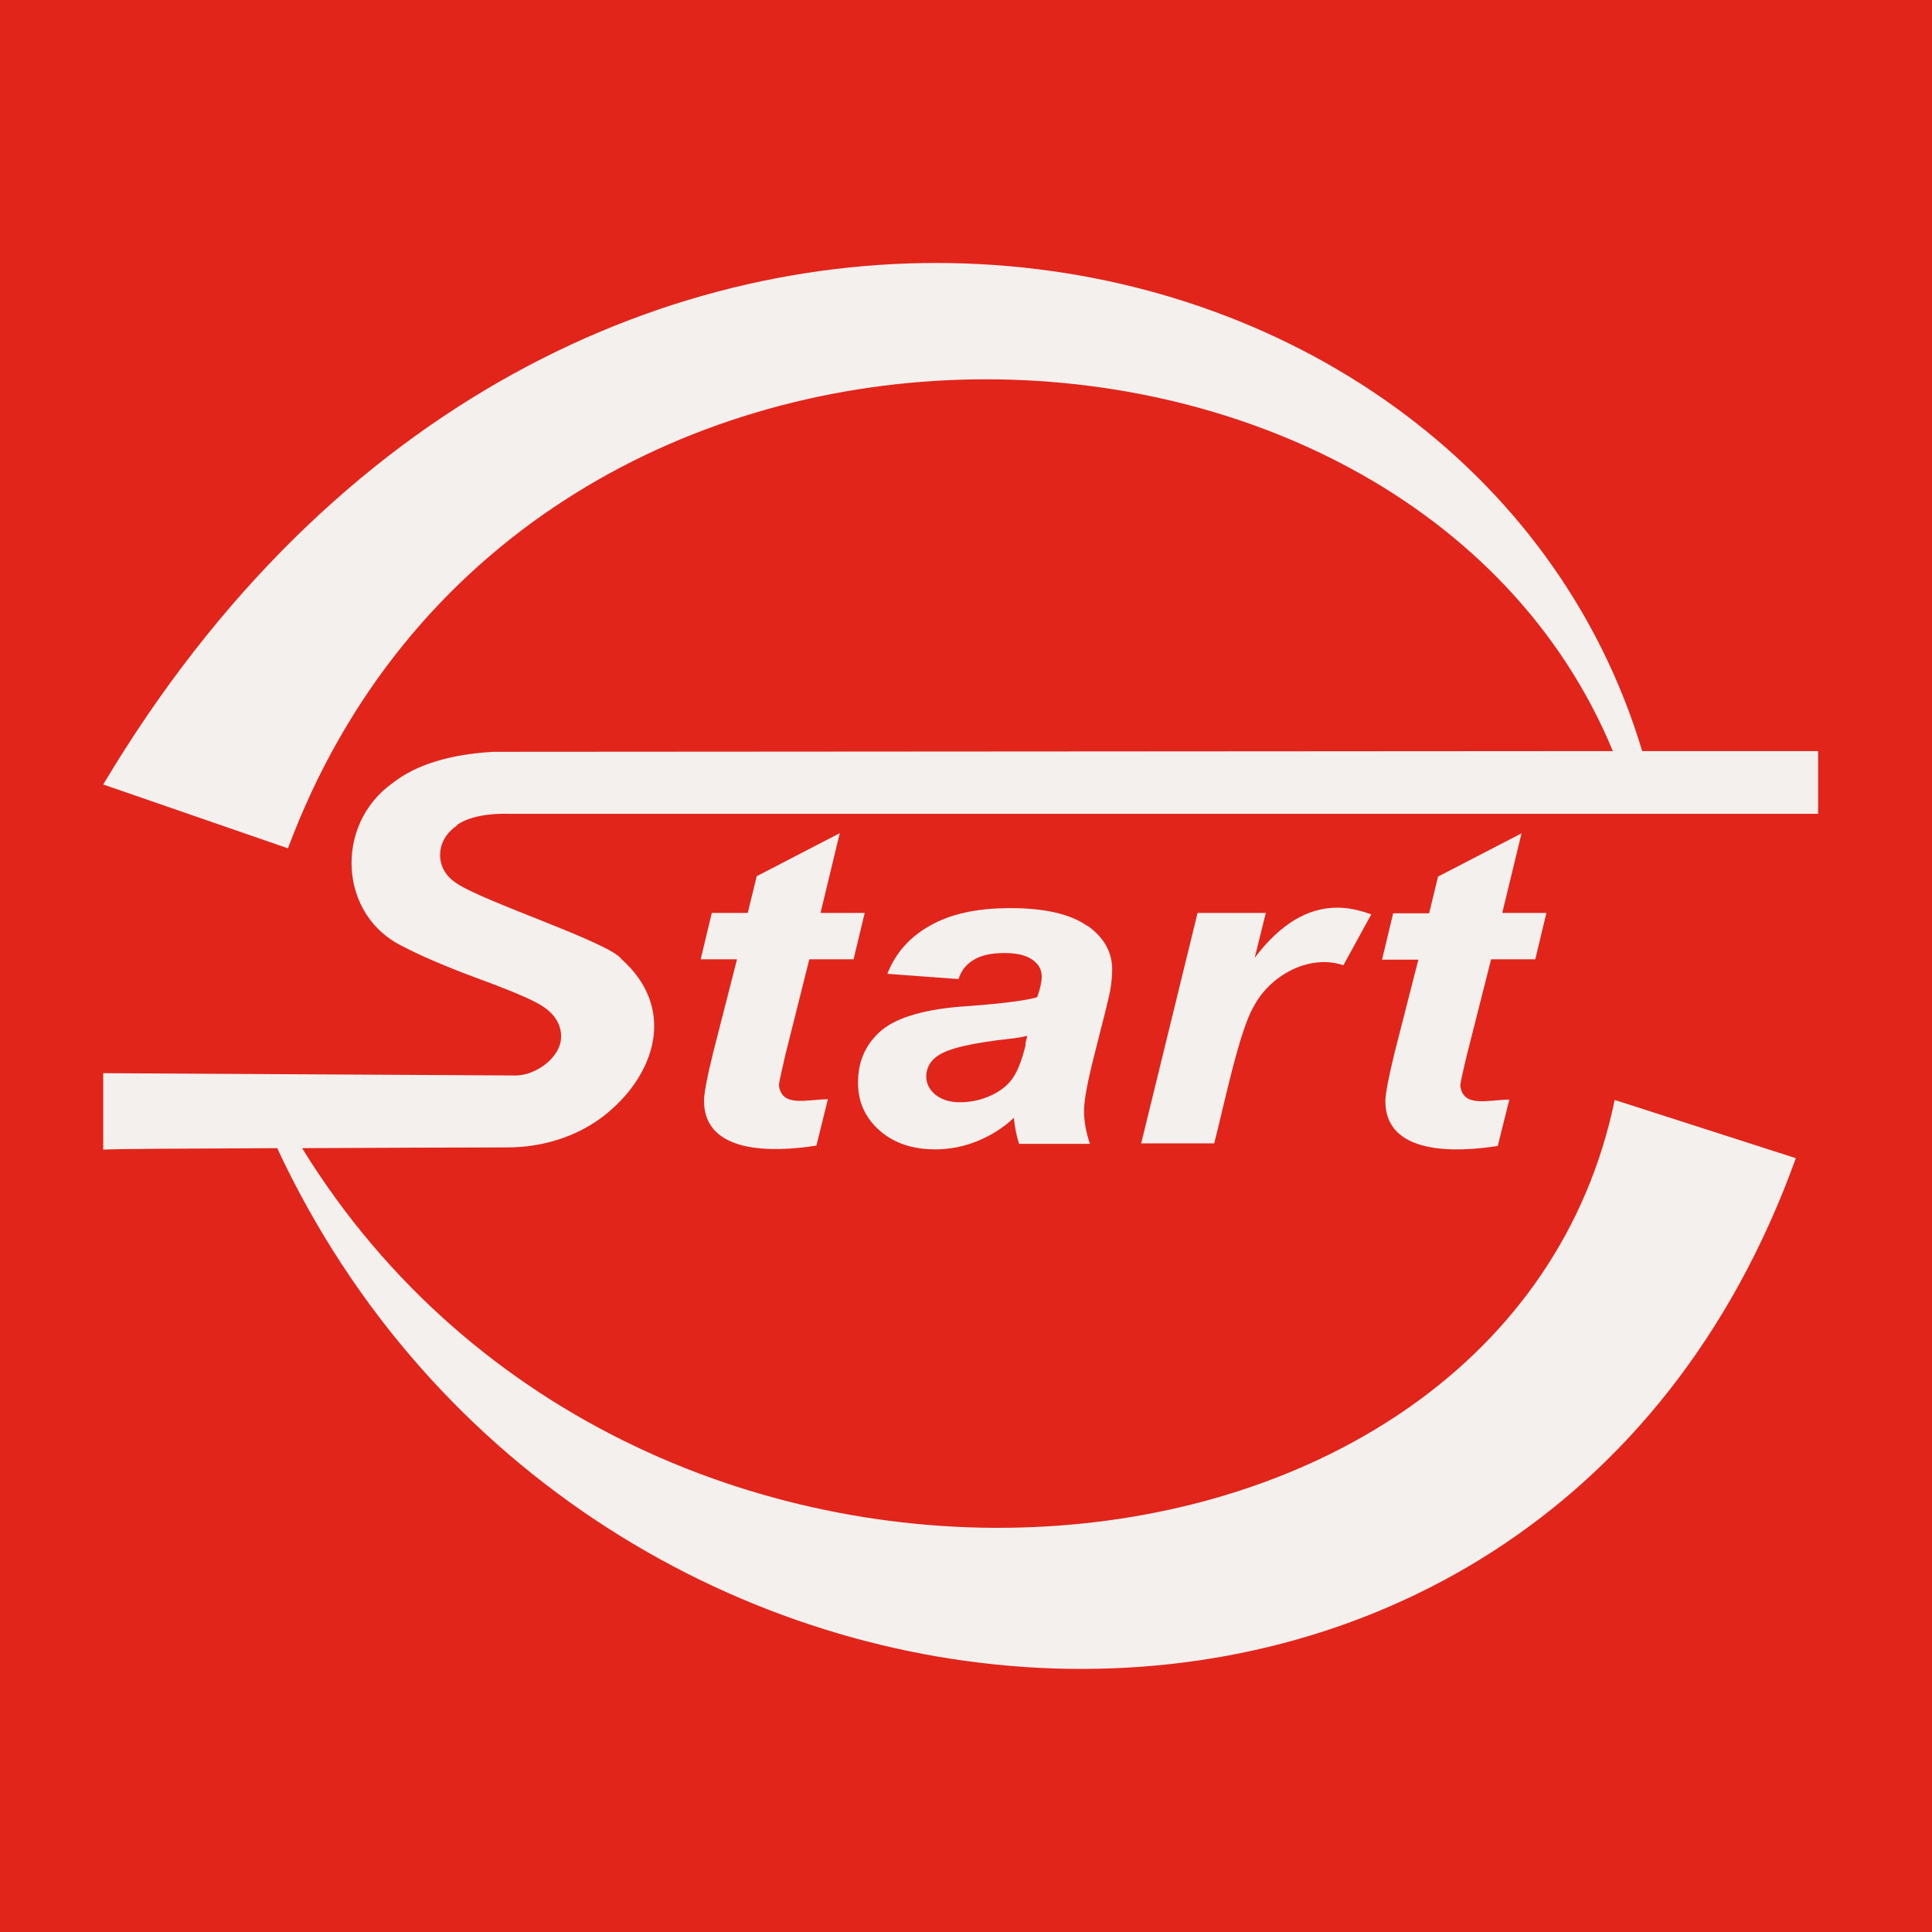
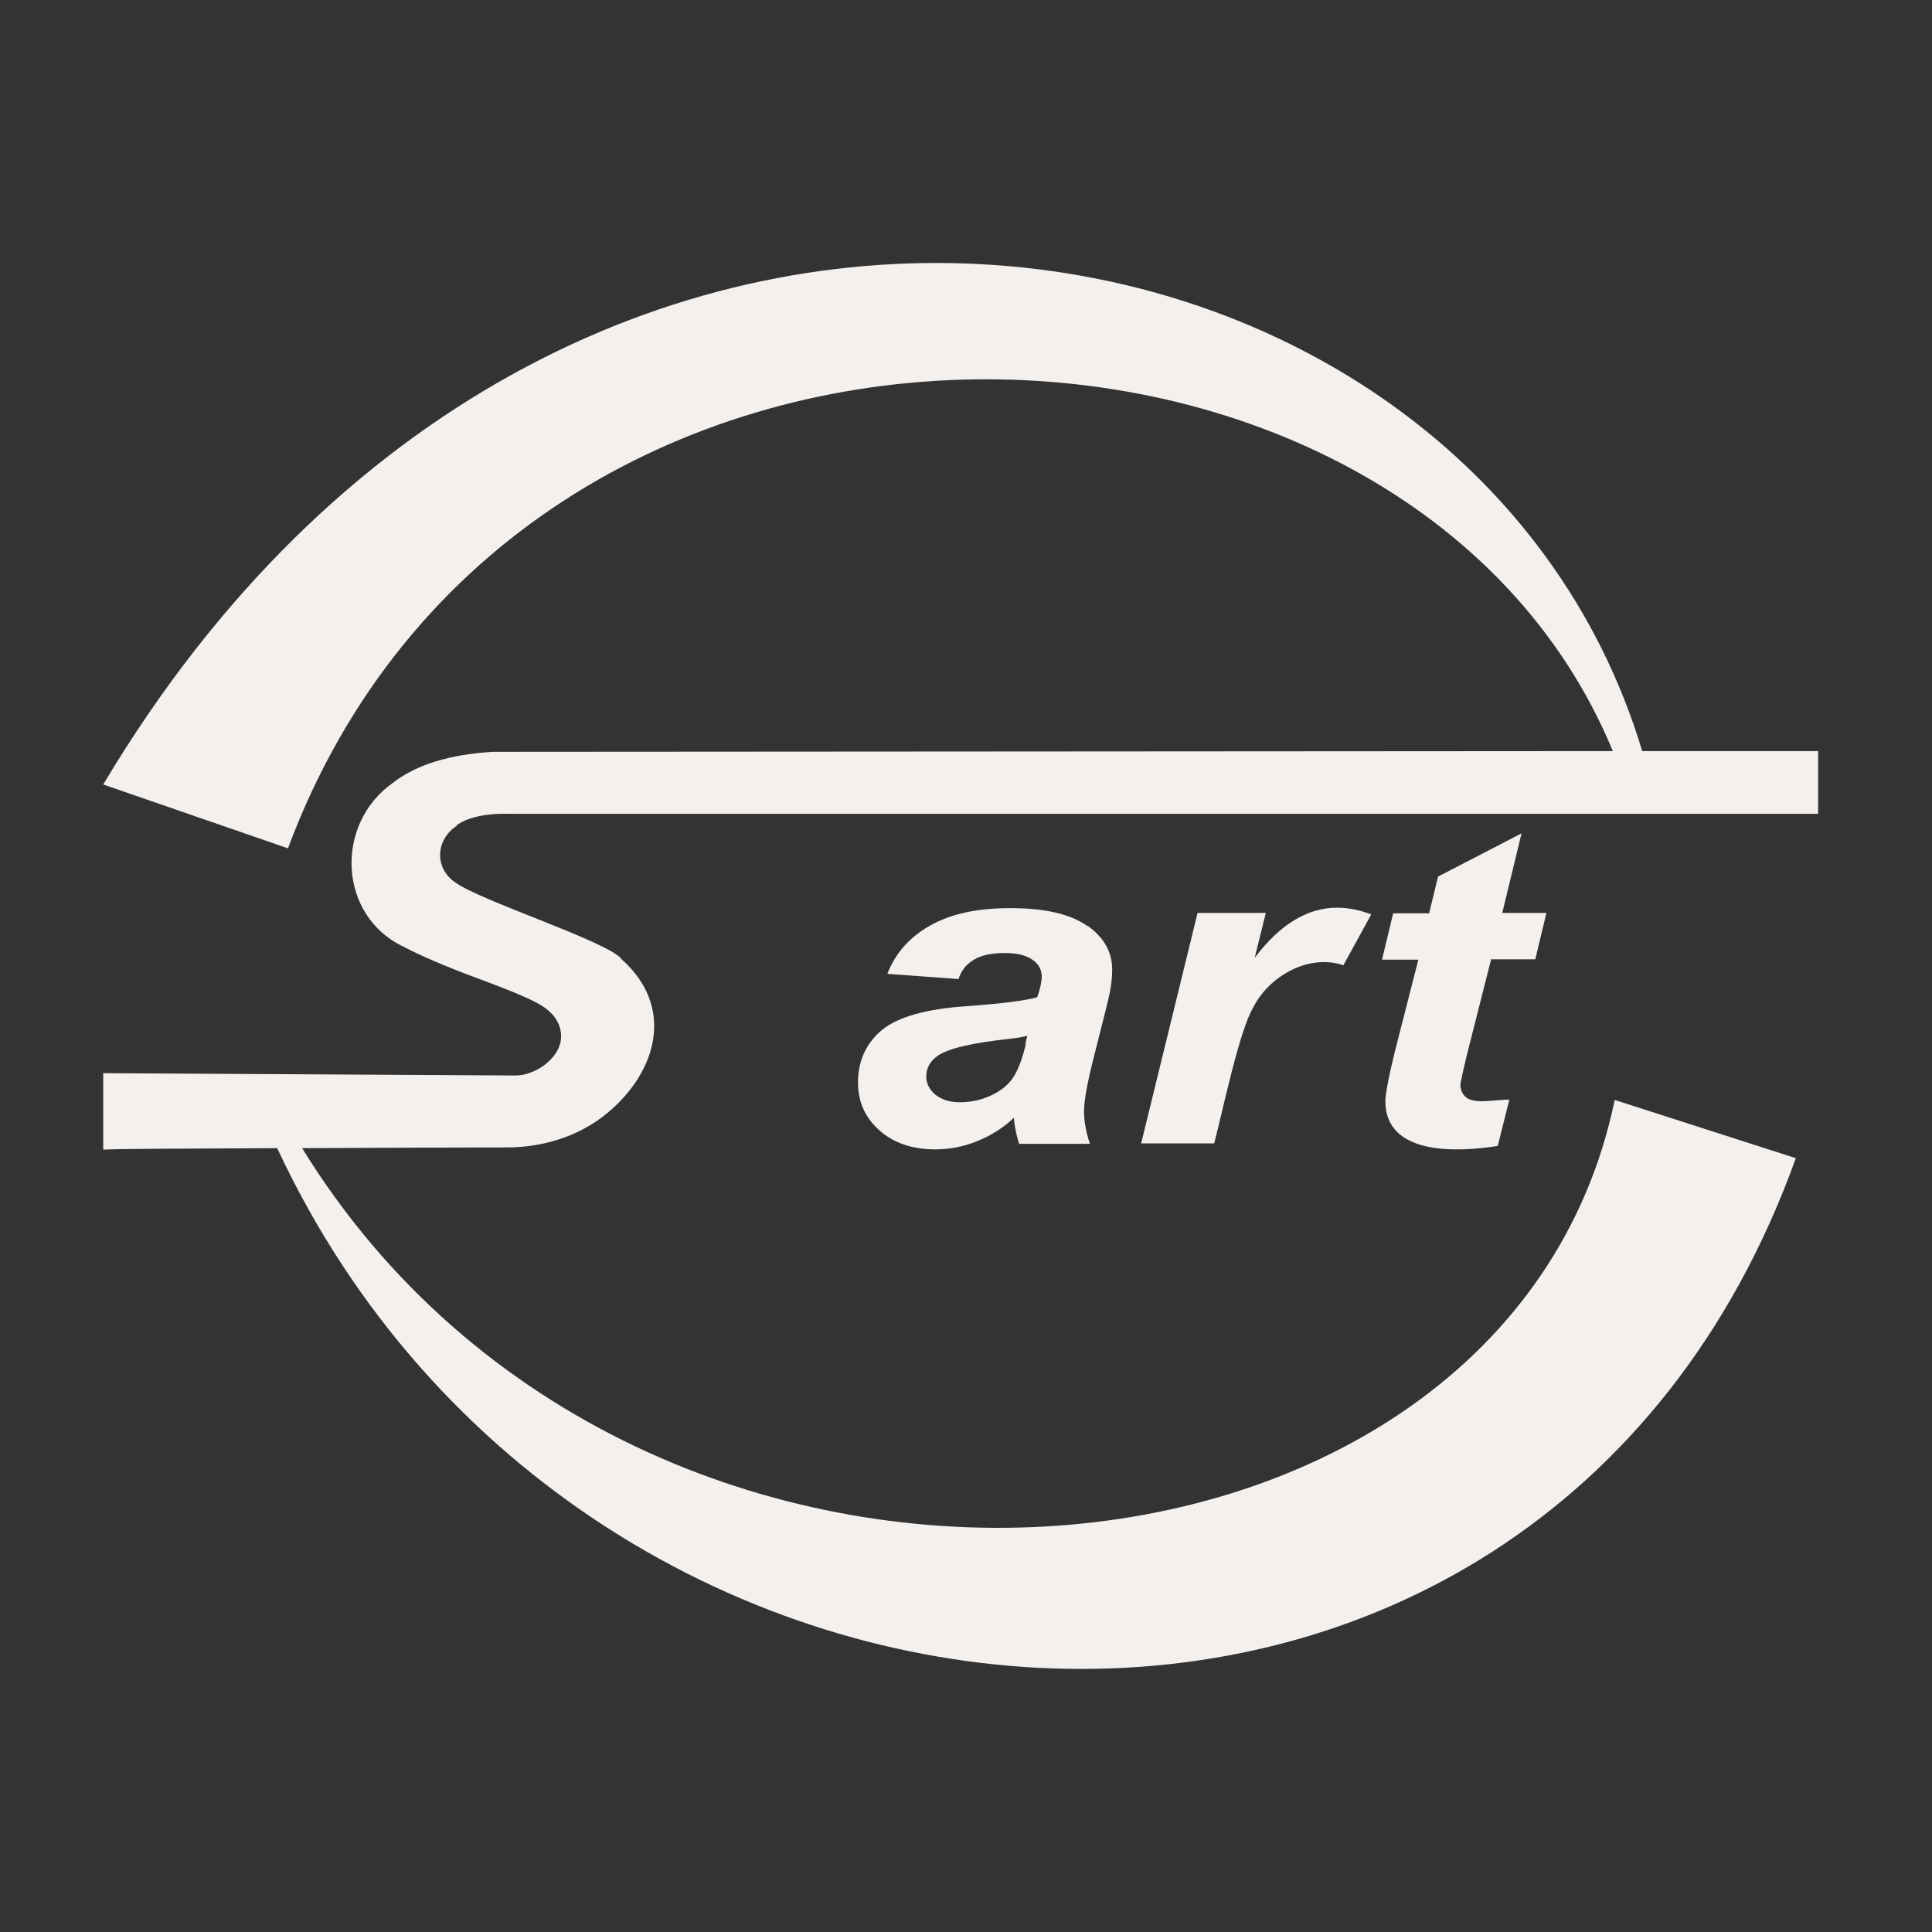
<svg xmlns="http://www.w3.org/2000/svg" width="21" height="21" viewBox="0 0 21 21" fill="none">
  <rect x="0" y="0" width="21" height="21" fill="#333333" stroke="none" />
  <g clip-path="url(#clip0_458_6276)">
-     <path d="M21 0H0V21H21V0Z" fill="#E1251B" />
    <path d="M11.149 11.355C11.109 11.521 11.061 11.642 11.008 11.719C10.956 11.795 10.875 11.86 10.77 11.908C10.665 11.957 10.552 11.981 10.431 11.981C10.322 11.981 10.238 11.953 10.169 11.9C10.105 11.848 10.068 11.779 10.068 11.702C10.068 11.606 10.113 11.529 10.197 11.473C10.319 11.392 10.577 11.335 10.976 11.291C11.057 11.283 11.117 11.271 11.166 11.259L11.145 11.348L11.149 11.355ZM11.819 10.065C11.637 9.936 11.359 9.871 10.984 9.871C10.609 9.871 10.331 9.936 10.109 10.061C9.887 10.186 9.734 10.359 9.645 10.585L10.419 10.642C10.448 10.549 10.504 10.48 10.585 10.432C10.665 10.383 10.778 10.359 10.919 10.359C11.053 10.359 11.153 10.383 11.222 10.432C11.291 10.48 11.323 10.541 11.323 10.613C11.323 10.67 11.307 10.746 11.274 10.839C11.149 10.876 10.895 10.908 10.52 10.936C10.072 10.964 9.762 11.053 9.588 11.194C9.415 11.339 9.326 11.529 9.326 11.767C9.326 11.981 9.407 12.154 9.564 12.291C9.721 12.428 9.923 12.493 10.165 12.493C10.319 12.493 10.472 12.465 10.621 12.404C10.77 12.344 10.907 12.259 11.02 12.15C11.028 12.247 11.049 12.344 11.077 12.433H11.847C11.803 12.303 11.783 12.182 11.783 12.078C11.783 11.957 11.823 11.747 11.9 11.448C11.992 11.085 12.049 10.863 12.065 10.779C12.081 10.694 12.089 10.613 12.089 10.537C12.089 10.351 12.001 10.19 11.819 10.061" fill="#F3F0EE" />
-     <path d="M8.798 10.427H9.278L9.399 9.923H8.919L9.128 9.056L8.225 9.524L8.128 9.923H7.737L7.616 10.427H8.011L7.753 11.436C7.684 11.714 7.652 11.891 7.652 11.968C7.656 12.549 8.41 12.525 8.874 12.452L8.999 11.948C8.757 11.952 8.499 12.037 8.467 11.799C8.467 11.77 8.491 11.662 8.535 11.472L8.798 10.423V10.427Z" fill="#F3F0EE" />
    <path d="M14.534 9.866C14.211 9.866 13.912 10.048 13.638 10.411L13.759 9.923H13.017L12.404 12.428H13.198C13.295 12.057 13.469 11.205 13.626 10.943C13.803 10.6 14.235 10.366 14.602 10.492L14.905 9.939C14.772 9.89 14.651 9.866 14.538 9.866" fill="#F3F0EE" />
    <path d="M16.535 9.06L15.631 9.528L15.534 9.927H15.143L15.022 10.431H15.417L15.159 11.44C15.091 11.718 15.058 11.896 15.058 11.972C15.062 12.553 15.817 12.529 16.28 12.456L16.406 11.952C16.163 11.956 15.905 12.041 15.873 11.803C15.873 11.774 15.897 11.665 15.942 11.476L16.208 10.427H16.688L16.809 9.923H16.329L16.539 9.056L16.535 9.06Z" fill="#F3F0EE" />
    <path d="M4.962 8.971C5.079 8.886 5.276 8.838 5.551 8.846H19.762V8.164H17.85C15.982 1.936 6.115 0.157 1.122 8.527L3.13 9.221C5.656 2.452 15.292 2.759 17.531 8.164L5.357 8.172C4.893 8.2 4.526 8.309 4.268 8.511C3.631 8.963 3.679 9.955 4.385 10.29C4.562 10.383 4.837 10.504 5.22 10.645C5.603 10.786 5.833 10.887 5.918 10.951C6.039 11.036 6.099 11.145 6.099 11.266C6.099 11.496 5.821 11.69 5.607 11.69L1.122 11.665V12.496C1.226 12.488 2.037 12.484 3.013 12.48C6.345 19.628 16.716 20.378 19.52 12.589L17.551 11.956C16.373 17.648 6.963 18.454 3.284 12.48C4.151 12.476 5.051 12.472 5.51 12.472C5.934 12.472 6.357 12.331 6.668 12.04C7.144 11.605 7.326 10.935 6.757 10.427C6.636 10.245 5.216 9.79 4.95 9.592C4.72 9.439 4.732 9.128 4.966 8.975L4.962 8.971Z" fill="#F3F0EE" />
  </g>
  <defs>
    <clipPath id="clip0_458_6276">
      <rect width="21" height="21" fill="white" />
    </clipPath>
  </defs>
</svg>